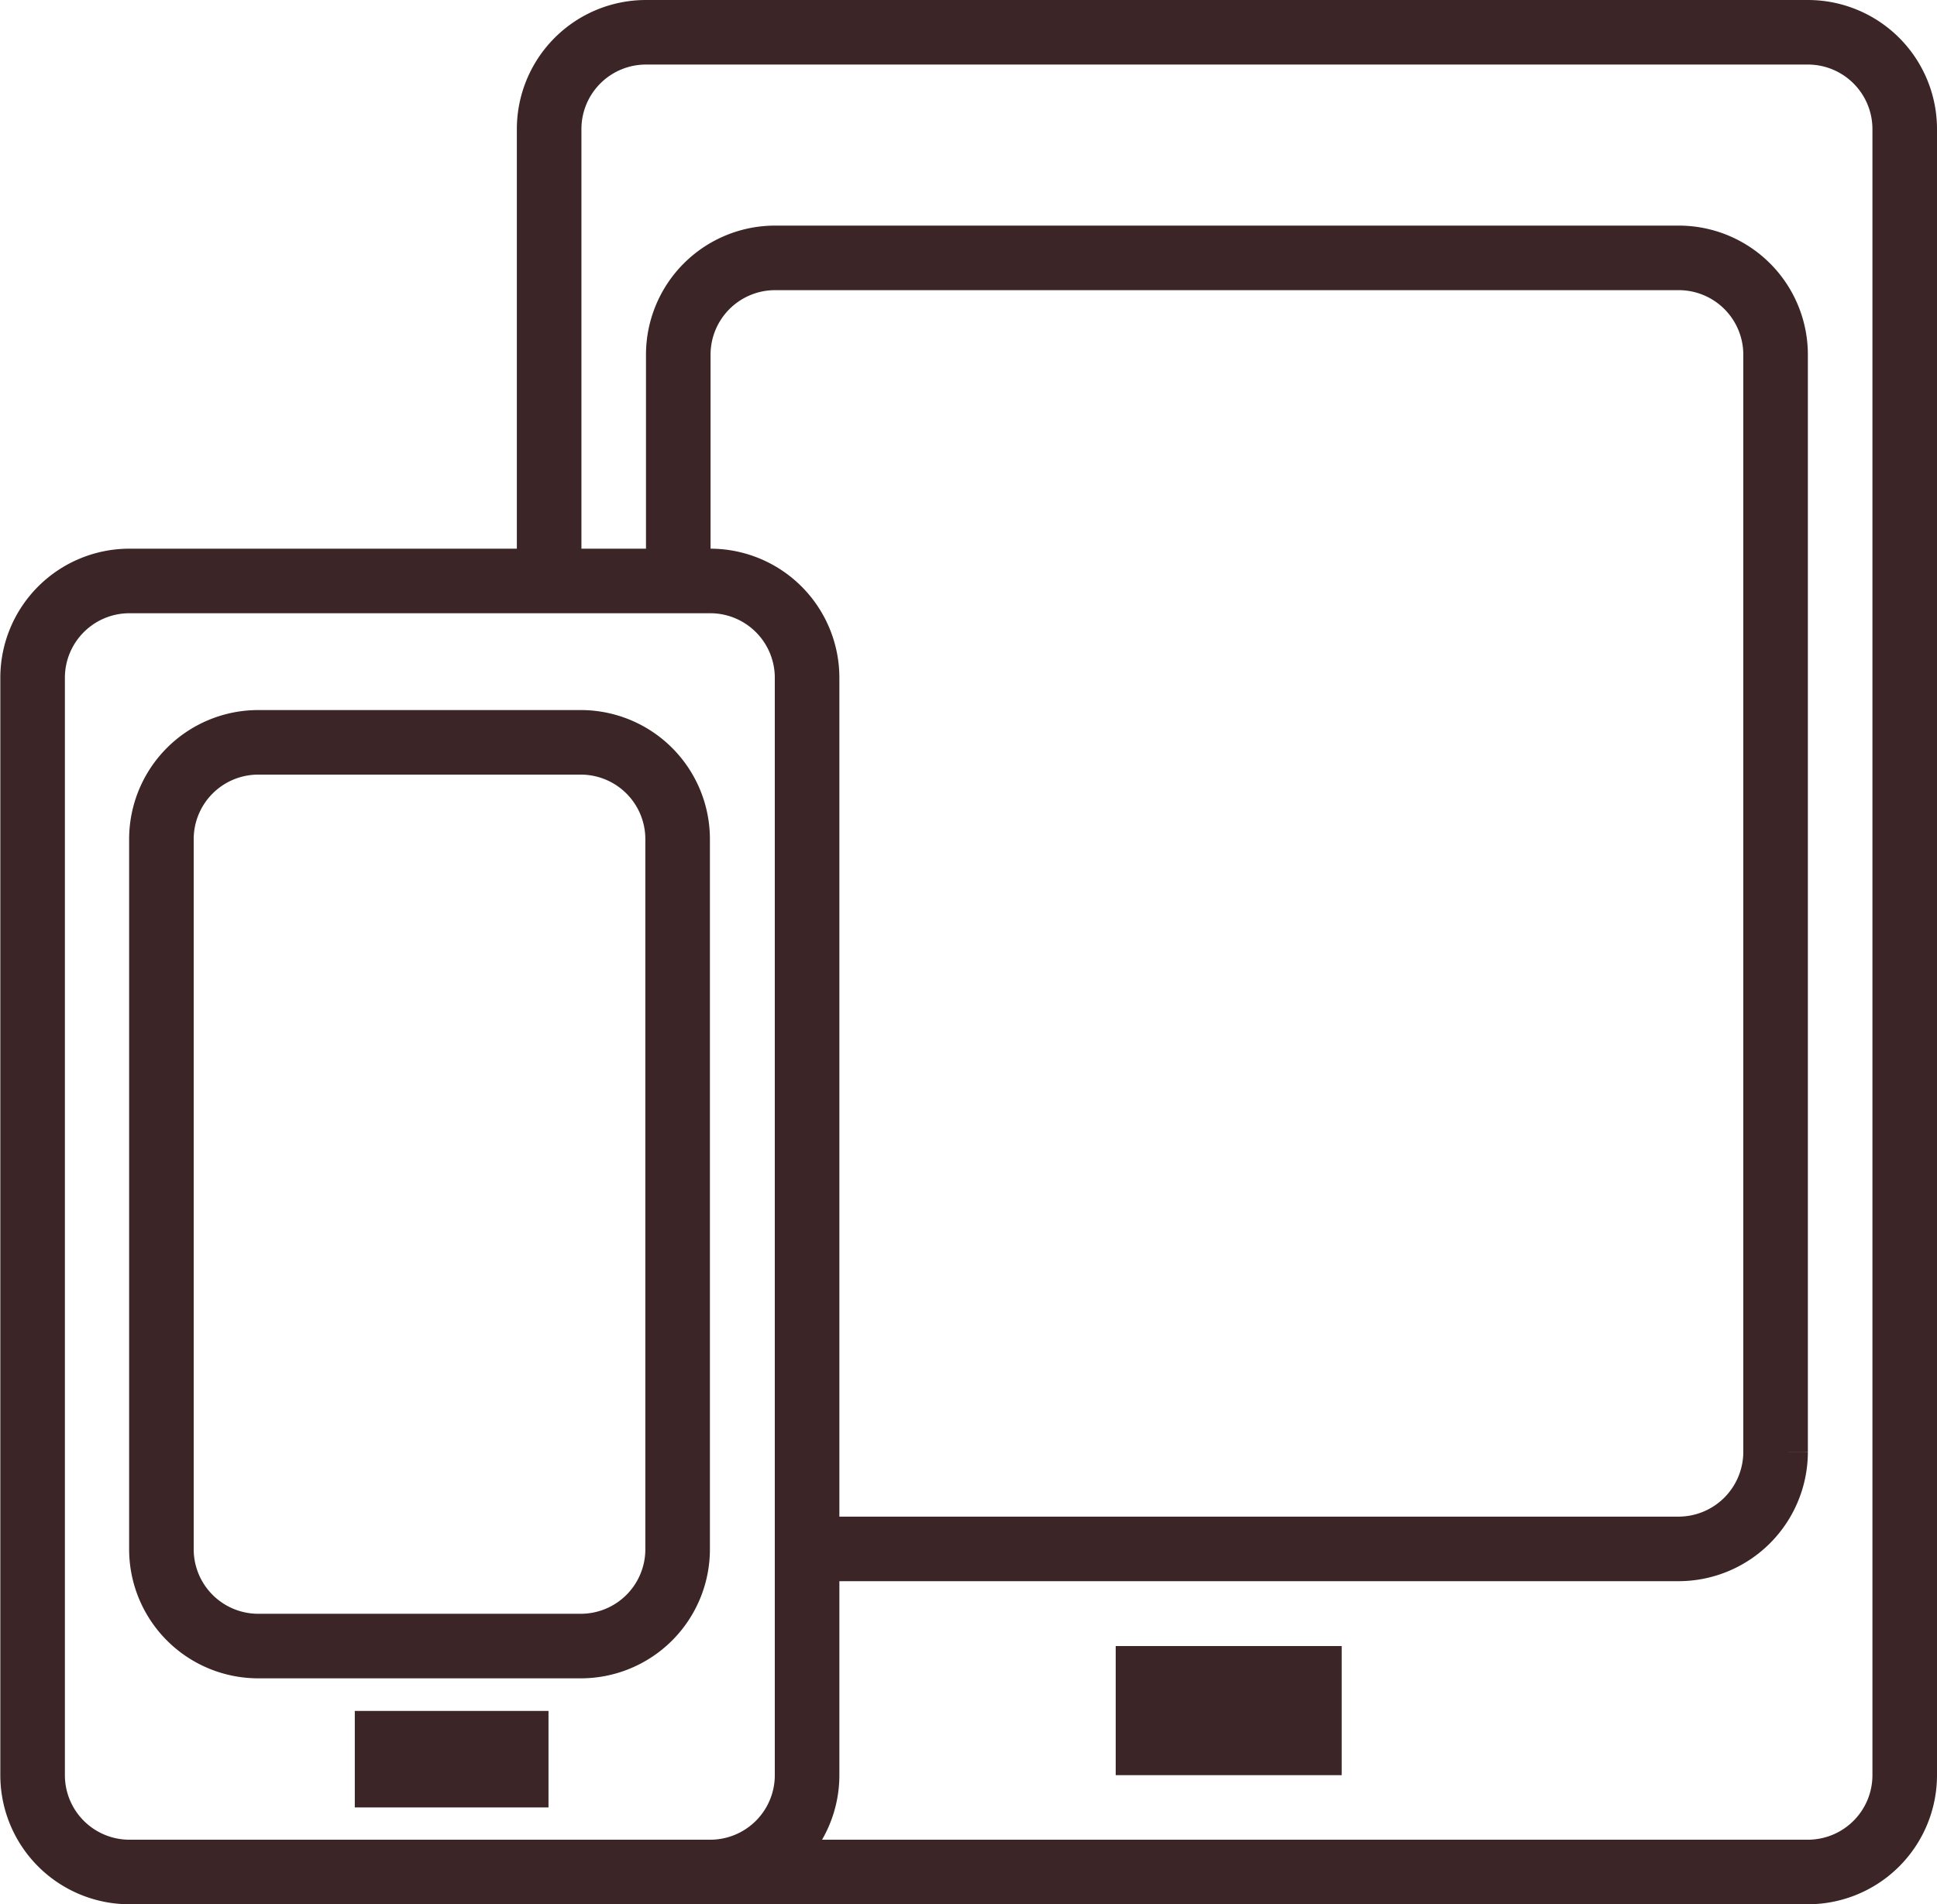
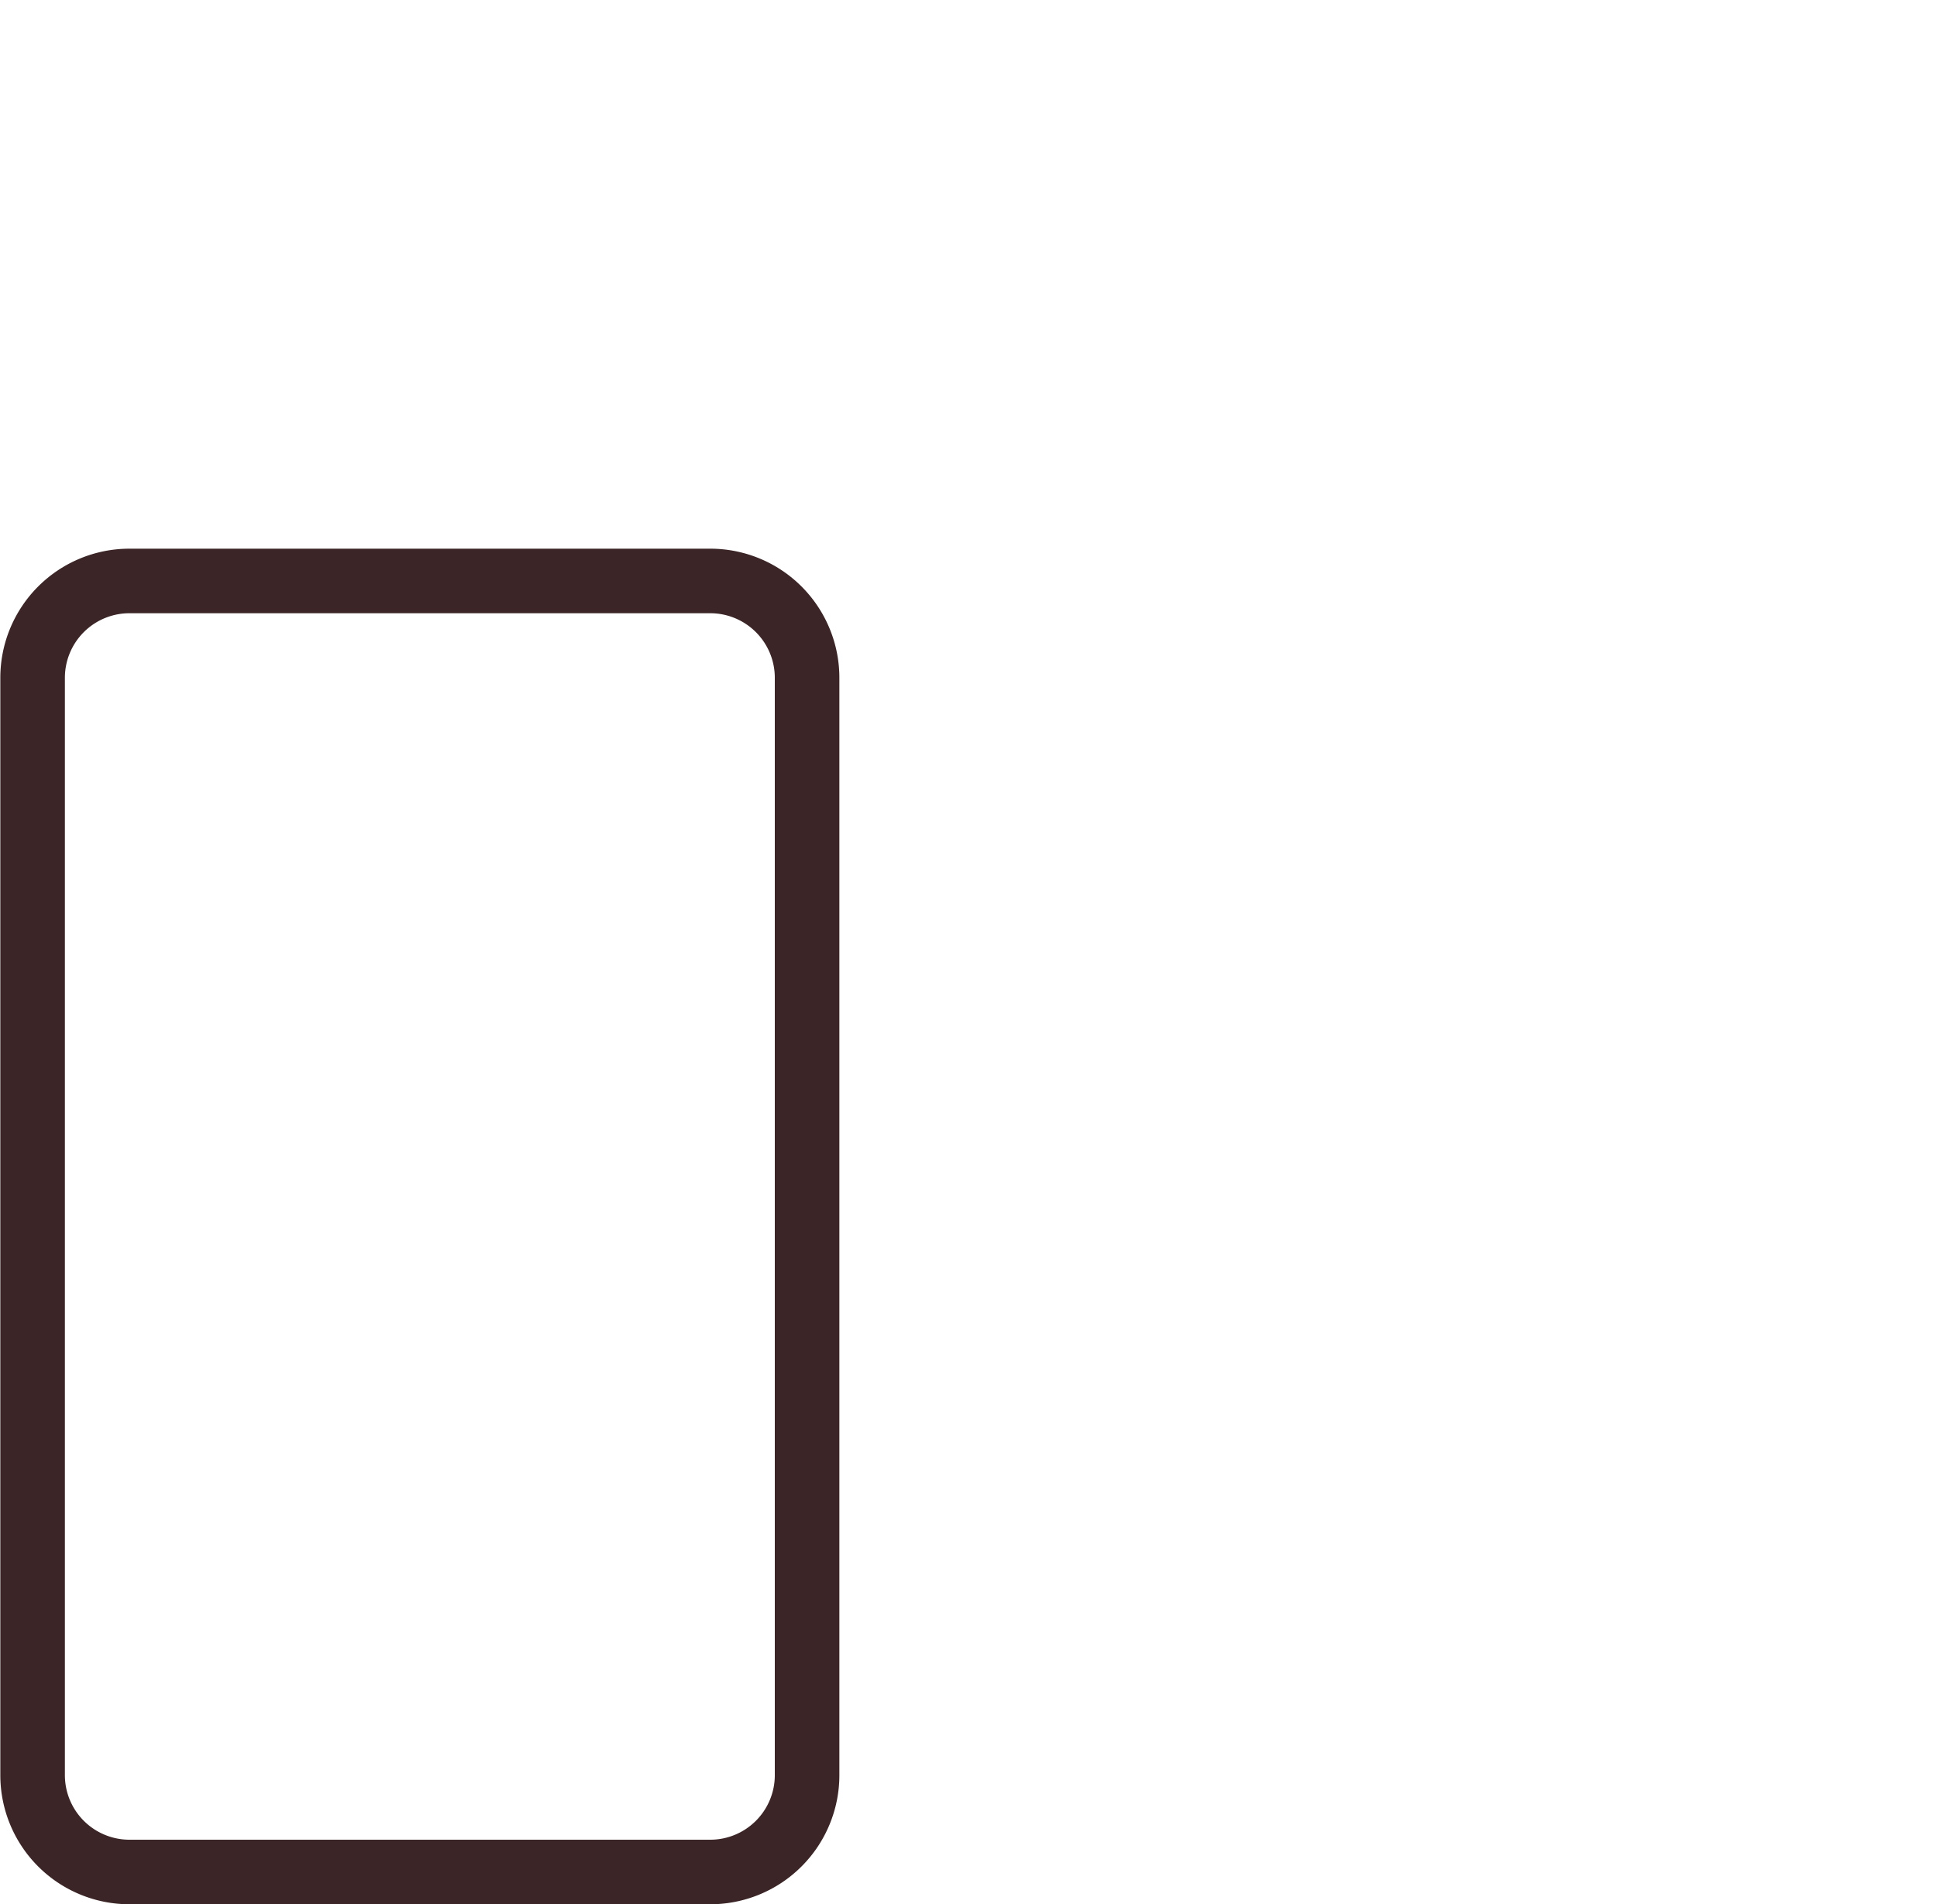
<svg xmlns="http://www.w3.org/2000/svg" id="icon08.svg" width="60" height="59" viewBox="0 0 60 59">
  <defs>
    <style>
      .cls-1, .cls-2 {
        fill: none;
        stroke: #3b2526;
        stroke-width: 2px;
      }

      .cls-1 {
        fill-rule: evenodd;
      }
    </style>
  </defs>
  <g id="グループ_47" data-name="グループ 47">
-     <path id="長方形_83" data-name="長方形 83" class="cls-1" d="M1420.01,5462.36V5448a3,3,0,0,1,3-3H1459a3,3,0,0,1,3,3v51a3,3,0,0,1-3,3h-35.99" transform="translate(-1403 -5444)" />
-     <path id="長方形_83-2" data-name="長方形 83" class="cls-1" d="M1424.01,5462.72v-7.73a3,3,0,0,1,3-3H1455a3,3,0,0,1,3,3v34a3.009,3.009,0,0,1-3,3h-27.99" transform="translate(-1403 -5444)" />
-     <rect id="長方形_85" data-name="長方形 85" class="cls-2" x="35.56" y="52" width="5" height="2" />
-   </g>
+     </g>
  <g id="グループ_47-2" data-name="グループ 47">
    <path id="長方形_83-3" data-name="長方形 83" class="cls-1" d="M1407.01,5462H1425a3,3,0,0,1,3,3v34a3,3,0,0,1-3,3h-17.99a3,3,0,0,1-3-3v-34A3,3,0,0,1,1407.01,5462Z" transform="translate(-1403 -5444)" />
-     <path id="長方形_83-4" data-name="長方形 83" class="cls-1" d="M1411,5467h9.99a3,3,0,0,1,3,3v22a3,3,0,0,1-3,3H1411a3,3,0,0,1-3-3v-22A3,3,0,0,1,1411,5467Z" transform="translate(-1403 -5444)" />
-     <path id="長方形_85-2" data-name="長方形 85" class="cls-1" d="M1414.99,5498.01h4V5499h-4v-0.99Z" transform="translate(-1403 -5444)" />
  </g>
</svg>